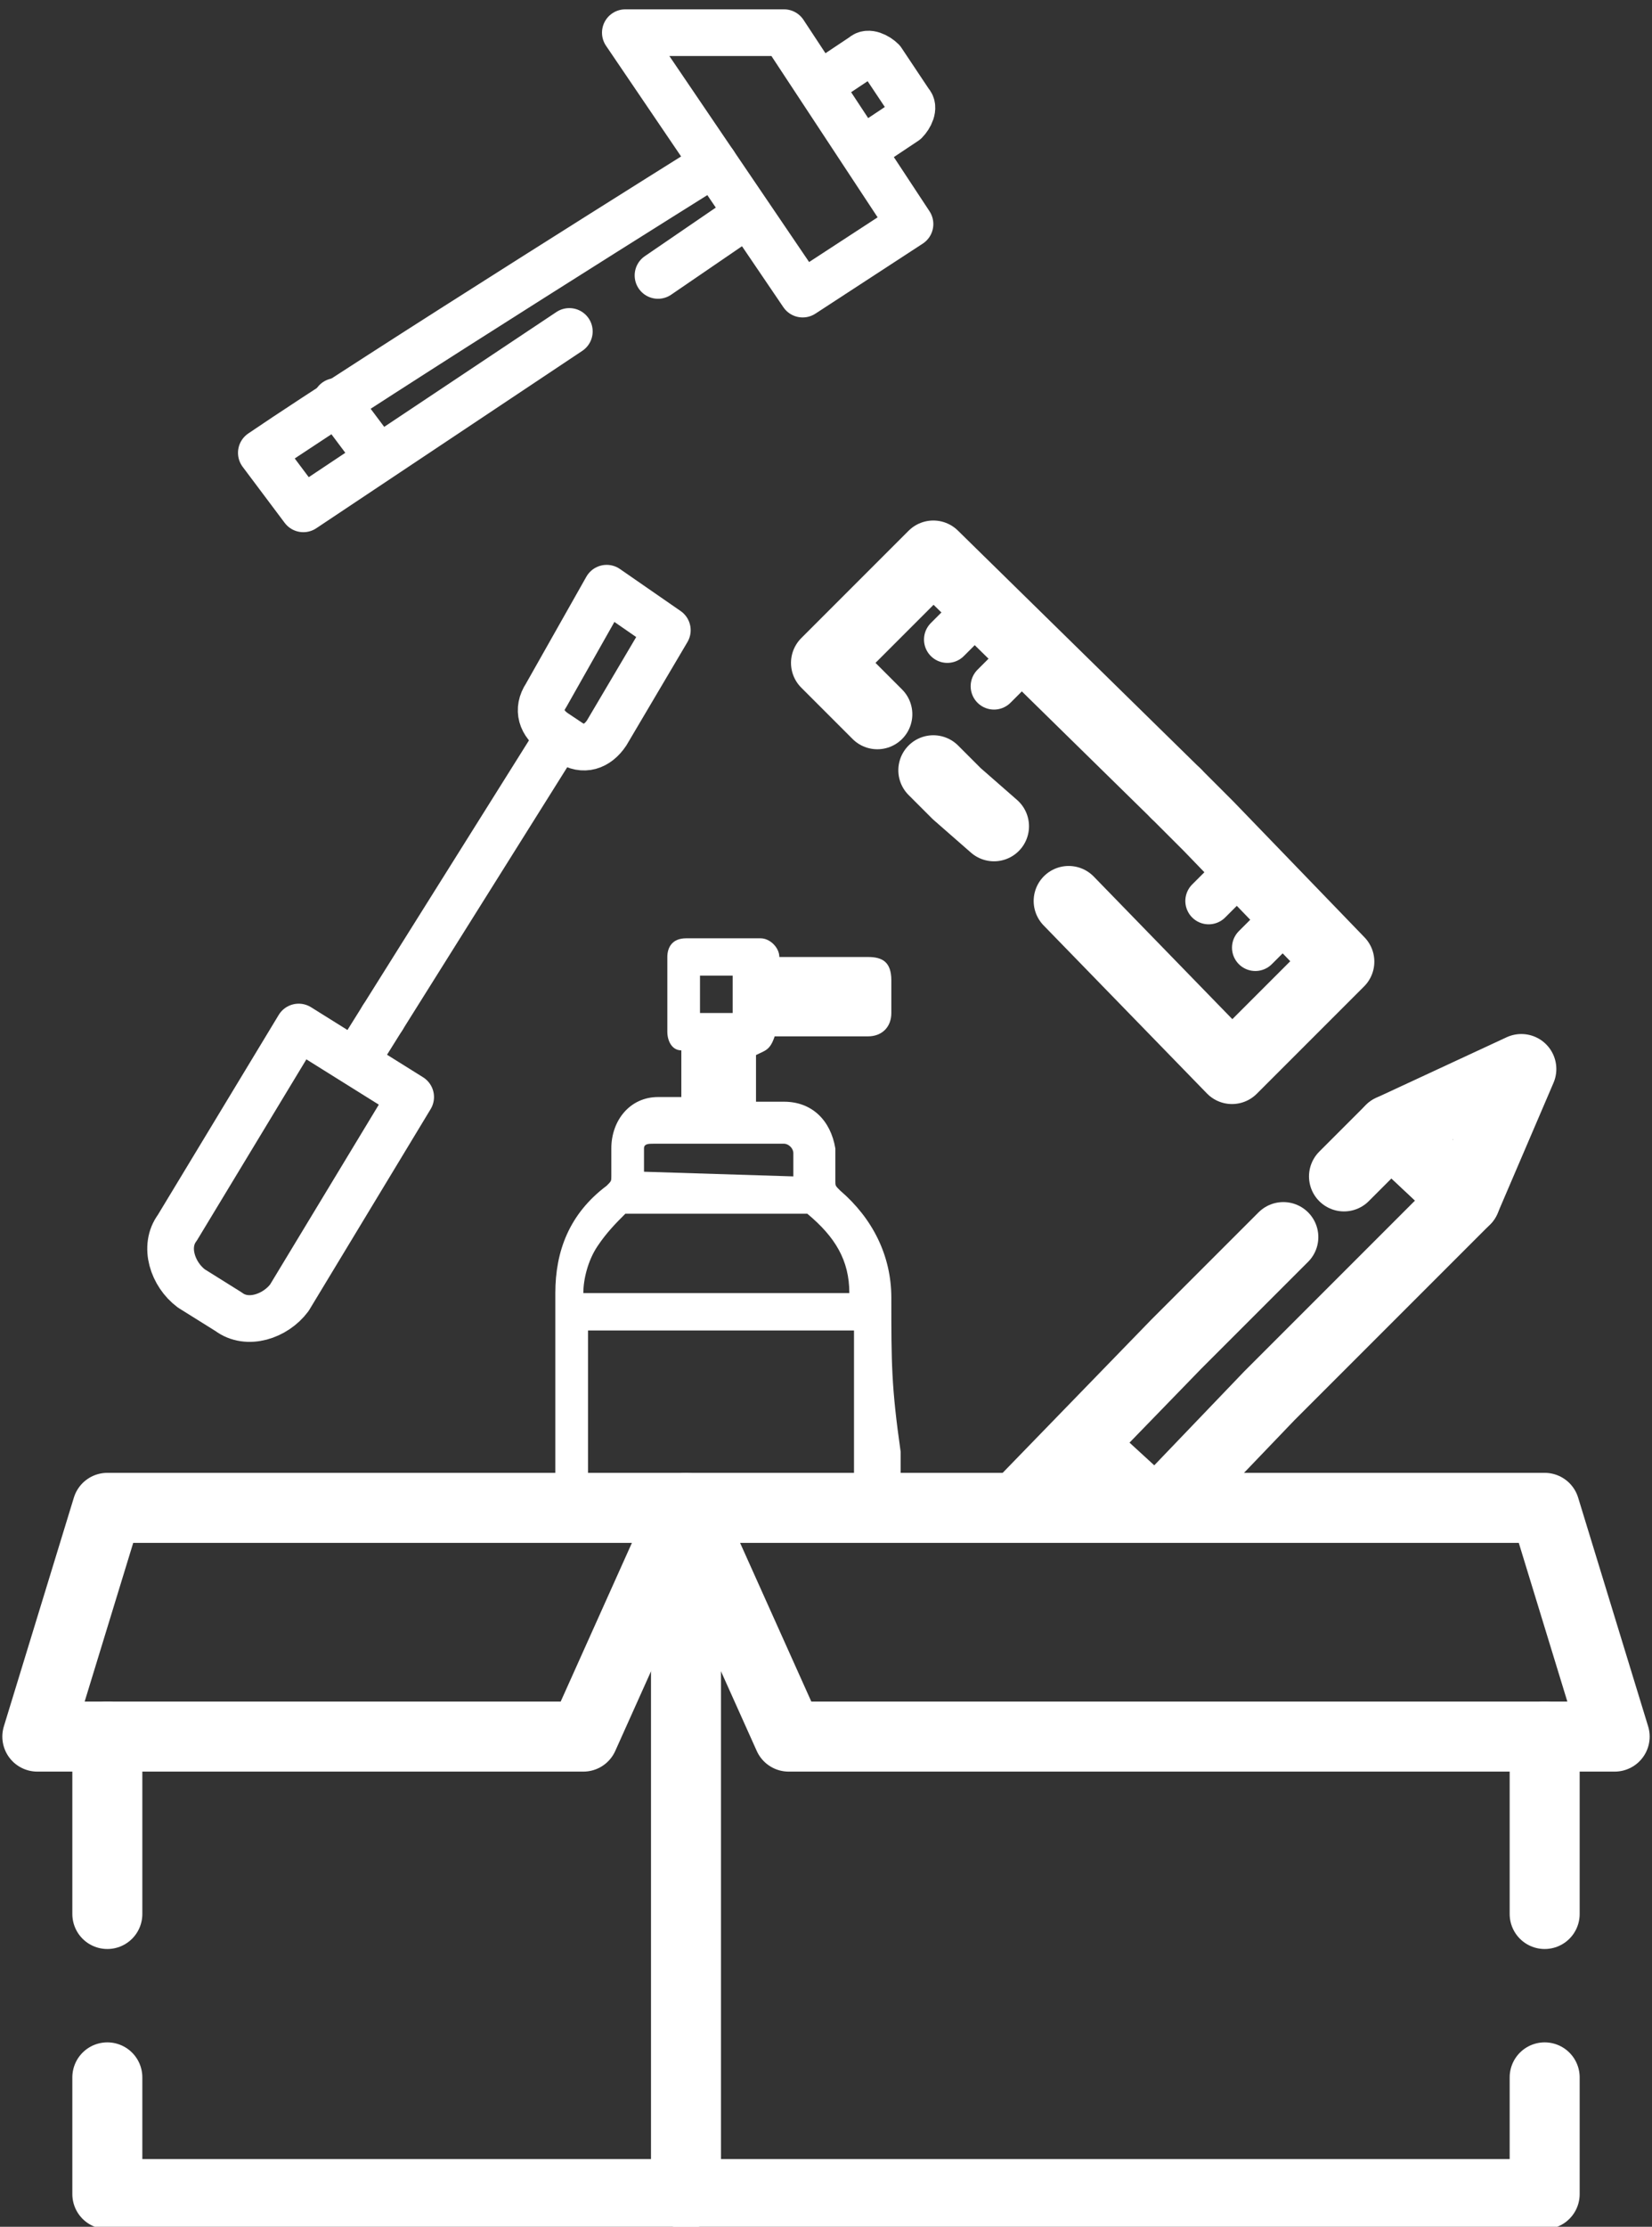
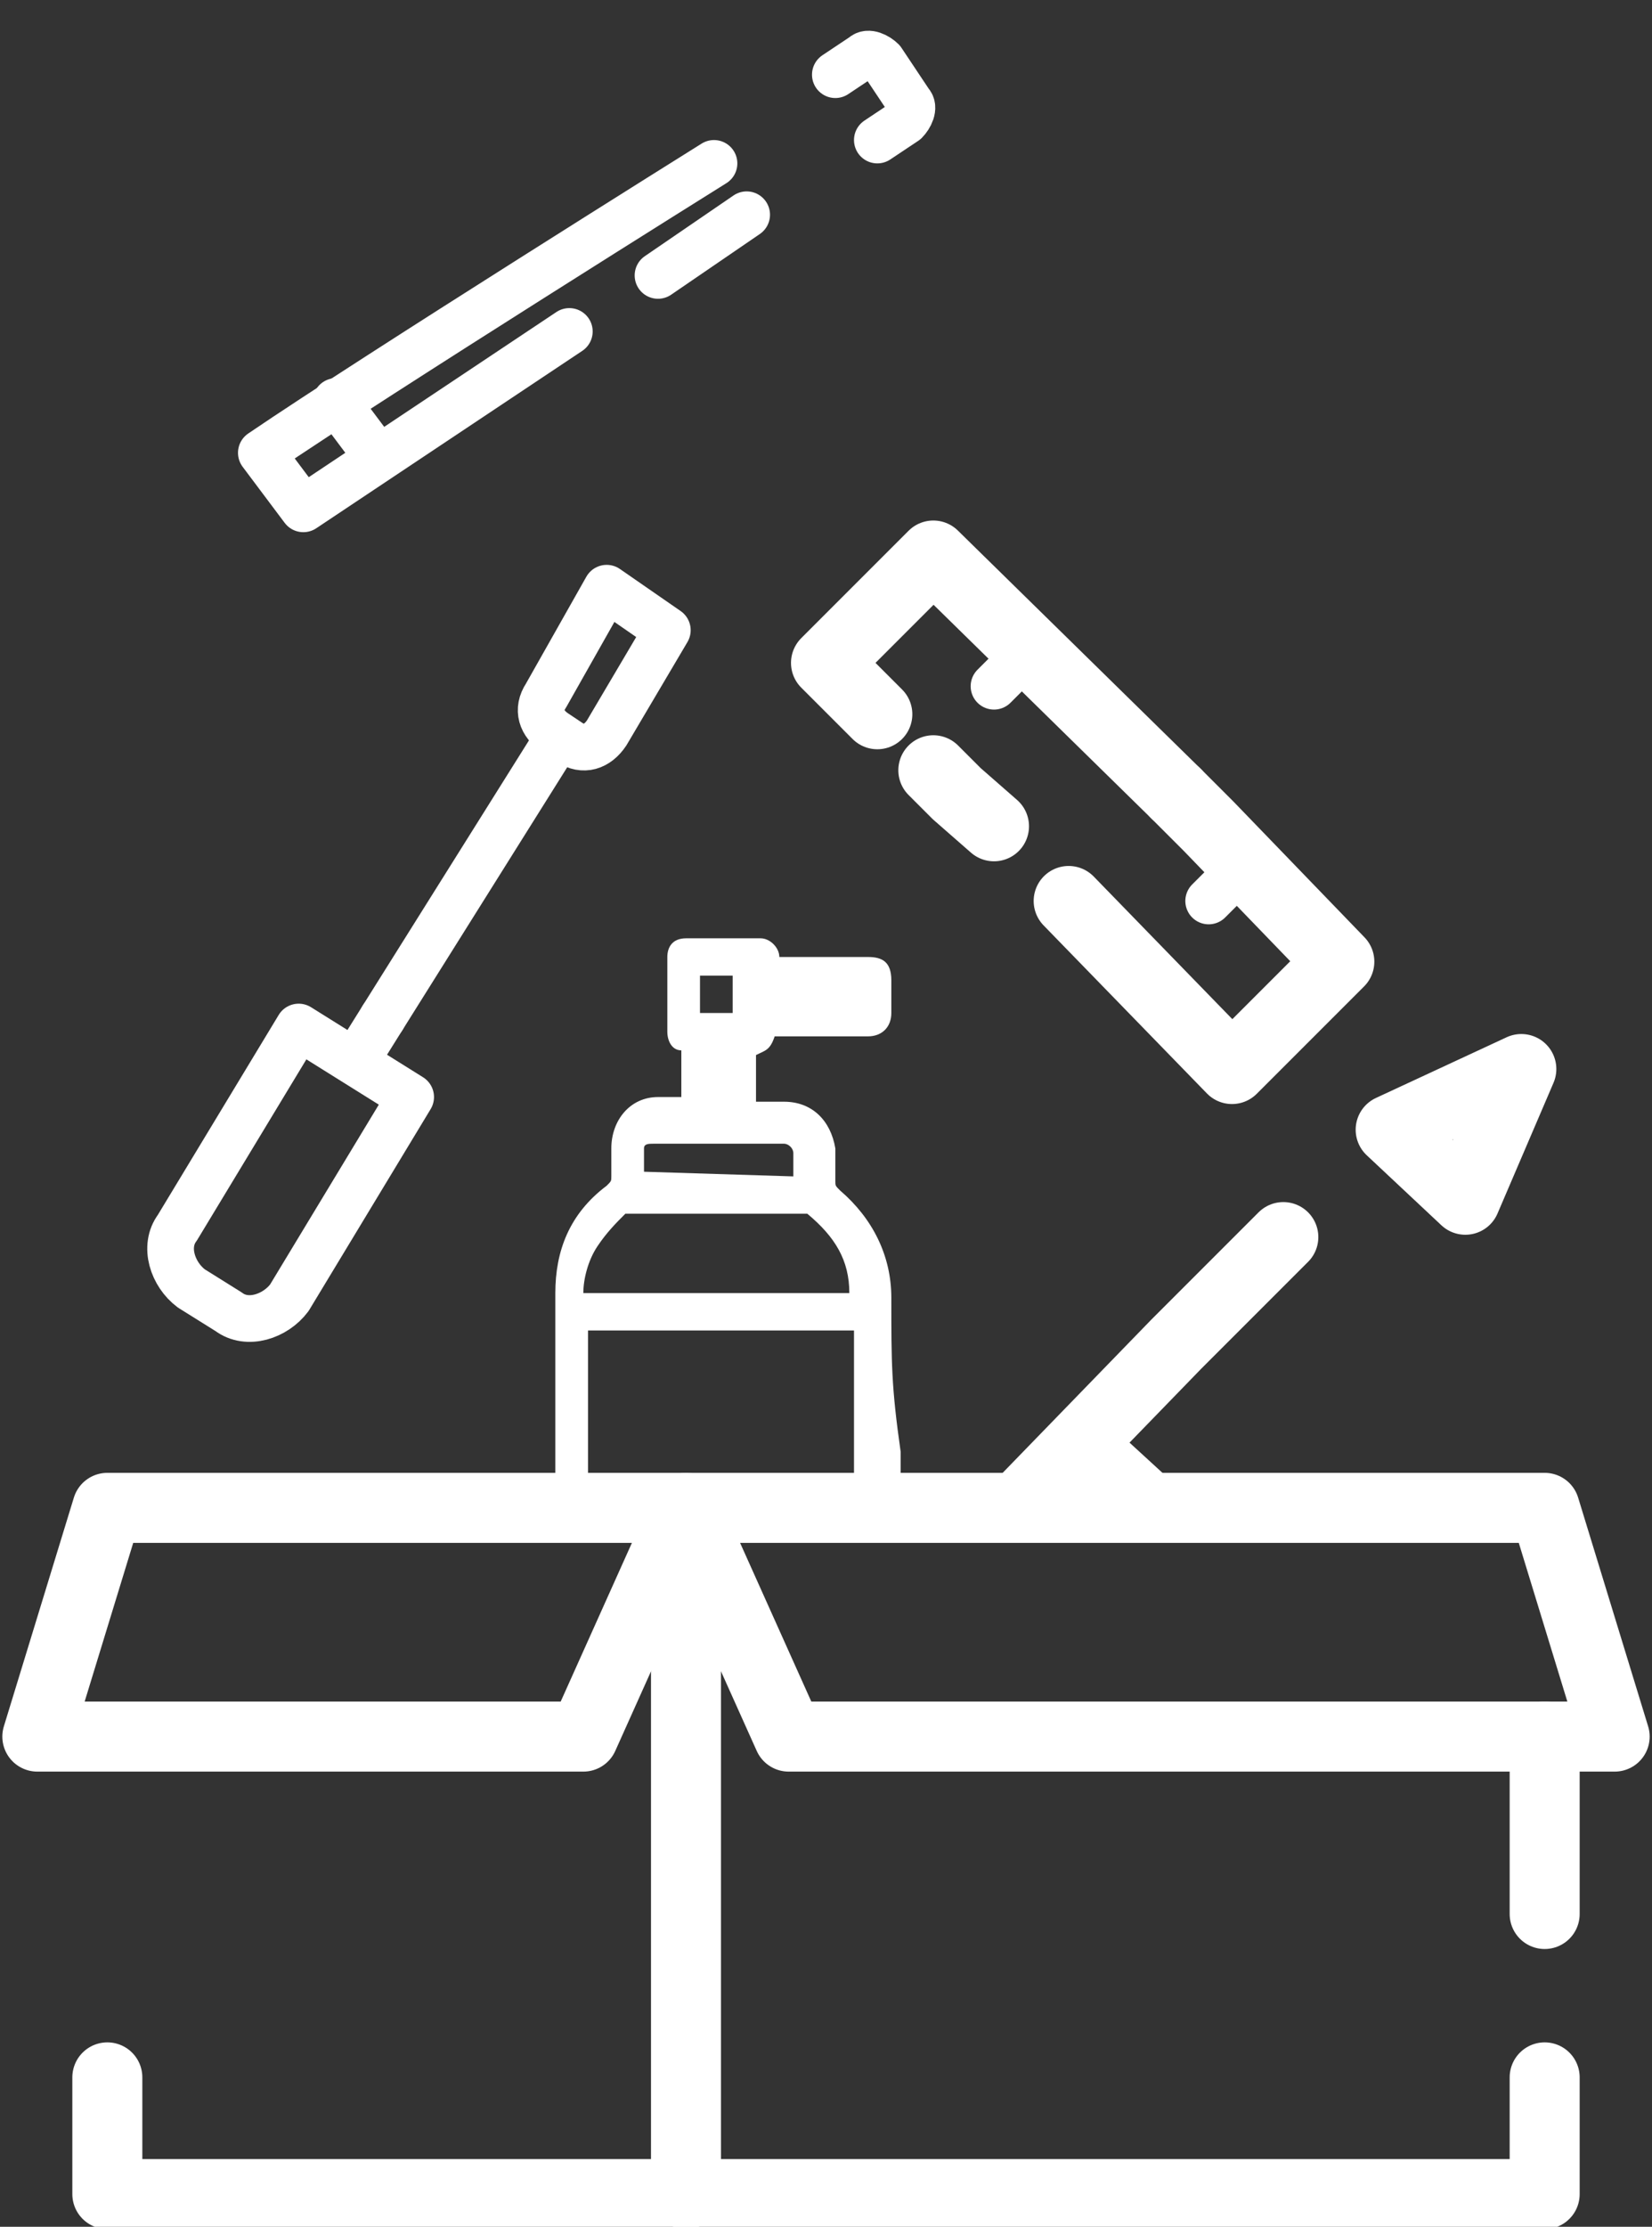
<svg xmlns="http://www.w3.org/2000/svg" version="1.1" id="Calque_1" x="0px" y="0px" viewBox="0 0 35.4 47.7" enable-background="new 0 0 35.4 47.7" xml:space="preserve">
  <rect x="0" y="0" width="35.4" height="47.7" fill="#333333" stroke="none" />
  <line fill="none" stroke="#FFFFFF" stroke-width="1.5" stroke-linecap="round" stroke-linejoin="round" stroke-miterlimit="10" x1="33.1" y1="41" x2="33.1" y2="37.2" />
  <polyline fill="none" stroke="#FFFFFF" stroke-width="1.5" stroke-linecap="round" stroke-linejoin="round" stroke-miterlimit="10" points="  2.3,44.5 2.3,47 33.1,47 33.1,44.5 " />
-   <line fill="none" stroke="#FFFFFF" stroke-width="1.5" stroke-linecap="round" stroke-linejoin="round" stroke-miterlimit="10" x1="2.3" y1="37.2" x2="2.3" y2="41" />
  <line fill="none" stroke="#FFFFFF" stroke-width="1.5" stroke-linecap="round" stroke-linejoin="round" stroke-miterlimit="10" x1="14.7" y1="47" x2="14.7" y2="32.5" />
  <polygon fill="none" stroke="#FFFFFF" stroke-width="1.5" stroke-linecap="round" stroke-linejoin="round" stroke-miterlimit="10" points="  2.3,32.3 0.8,37.2 12.5,37.2 14.7,32.3 " />
  <polygon fill="none" stroke="#FFFFFF" stroke-width="1.5" stroke-linecap="round" stroke-linejoin="round" stroke-miterlimit="10" points="  33.1,32.3 34.6,37.2 16.9,37.2 14.7,32.3 " />
  <polyline fill="none" stroke="#FFFFFF" stroke-width="1.5" stroke-linecap="round" stroke-linejoin="round" stroke-miterlimit="10" points="  25.2,17 25.9,17.7 28.7,20.6 26.4,22.9 22.9,19.3 " />
  <polyline fill="none" stroke="#FFFFFF" stroke-width="1.5" stroke-linecap="round" stroke-linejoin="round" stroke-miterlimit="10" points="  18.8,15.3 17.7,14.2 20,11.9 25.2,17 " />
  <polyline fill="none" stroke="#FFFFFF" stroke-width="1.5" stroke-linecap="round" stroke-linejoin="round" stroke-miterlimit="10" points="  21.3,17.7 20.5,17 20,16.5 " />
  <line fill="none" stroke="#FFFFFF" stroke-linecap="round" stroke-linejoin="round" stroke-miterlimit="10" x1="21.8" y1="14.2" x2="21.3" y2="14.7" />
-   <line fill="none" stroke="#FFFFFF" stroke-linecap="round" stroke-linejoin="round" stroke-miterlimit="10" x1="20.8" y1="13.2" x2="20.3" y2="13.7" />
  <line fill="none" stroke="#FFFFFF" stroke-linecap="round" stroke-linejoin="round" stroke-miterlimit="10" x1="26.4" y1="18.8" x2="25.9" y2="19.3" />
-   <line fill="none" stroke="#FFFFFF" stroke-linecap="round" stroke-linejoin="round" stroke-miterlimit="10" x1="27.4" y1="19.8" x2="26.9" y2="20.3" />
  <polyline fill="none" stroke="#FFFFFF" stroke-width="1.5" stroke-linecap="round" stroke-linejoin="round" stroke-miterlimit="10" points="  21.9,32.2 25.2,28.8 27.5,26.5 " />
-   <polyline fill="none" stroke="#FFFFFF" stroke-width="1.5" stroke-linecap="round" stroke-linejoin="round" stroke-miterlimit="10" points="  28.8,25.2 29.8,24.2 31.4,25.7 27.5,29.6 27.2,29.9 24.9,32.3 " />
  <polygon fill="none" stroke="#FFFFFF" stroke-width="1.5" stroke-linecap="round" stroke-linejoin="round" stroke-miterlimit="10" points="  31.4,25.7 32.6,22.9 29.8,24.2 " />
  <line fill="none" stroke="#FFFFFF" stroke-width="1.5" stroke-linecap="round" stroke-linejoin="round" stroke-miterlimit="10" x1="24.4" y1="32.1" x2="23.2" y2="31" />
  <g>
    <path fill="none" stroke="#FFFFFF" stroke-linecap="round" stroke-linejoin="round" stroke-miterlimit="10" d="M4.1,27.6l0.8,0.5   c0.4,0.3,1,0.1,1.3-0.3l2.6-4.3L6.4,22l-2.6,4.3C3.5,26.7,3.7,27.3,4.1,27.6z" />
    <line fill="none" stroke="#FFFFFF" stroke-linecap="round" stroke-linejoin="round" stroke-miterlimit="10" x1="8.2" y1="21.8" x2="11.9" y2="15.9" />
    <path fill="none" stroke="#FFFFFF" stroke-linecap="round" stroke-linejoin="round" stroke-miterlimit="10" d="M13,12.6l1.3,0.9   L13,15.7c-0.2,0.3-0.5,0.4-0.8,0.2l-0.3-0.2c-0.3-0.2-0.4-0.5-0.2-0.8L13,12.6z" />
    <line fill="none" stroke="#FFFFFF" stroke-linecap="round" stroke-linejoin="round" stroke-miterlimit="10" x1="7.7" y1="22.6" x2="8.2" y2="21.8" />
-     <polygon fill="none" stroke="#FFFFFF" stroke-linecap="round" stroke-linejoin="round" stroke-miterlimit="10" points="16.8,0.7    13.4,0.7 17.2,6.3 19.5,4.8  " />
    <path fill="none" stroke="#FFFFFF" stroke-linecap="round" stroke-linejoin="round" stroke-miterlimit="10" d="M18.8,3l0.6-0.4   c0.1-0.1,0.2-0.3,0.1-0.4l-0.6-0.9c-0.1-0.1-0.3-0.2-0.4-0.1l-0.6,0.4" />
    <path fill="none" stroke="#FFFFFF" stroke-linecap="round" stroke-linejoin="round" stroke-miterlimit="10" d="M12.2,7.1l-5.7,3.8   L5.6,9.7c2.5-1.7,9.7-6.2,9.7-6.2" />
    <line fill="none" stroke="#FFFFFF" stroke-linecap="round" stroke-linejoin="round" stroke-miterlimit="10" x1="16" y1="4.6" x2="14.1" y2="5.9" />
    <line fill="none" stroke="#FFFFFF" stroke-linecap="round" stroke-linejoin="round" stroke-miterlimit="10" x1="7.2" y1="8.6" x2="8.1" y2="9.8" />
    <path fill="#FFFFFF" d="M19.1,27.8c0-0.9-0.4-1.7-1.1-2.3c-0.1-0.1-0.1-0.1-0.1-0.2c0-0.3,0-0.5,0-0.7c-0.1-0.6-0.5-1-1.1-1   c-0.2,0-0.4,0-0.6,0v-1c0.2-0.1,0.3-0.1,0.4-0.4l2,0c0.3,0,0.5-0.2,0.5-0.5V21c0-0.4-0.2-0.5-0.5-0.5h-1.9c0-0.2-0.2-0.4-0.4-0.4   c-0.5,0-1.1,0-1.6,0c-0.3,0-0.4,0.2-0.4,0.4c0,0.5,0,1.1,0,1.6c0,0.2,0.1,0.4,0.3,0.4v1h-0.1c-0.1,0-0.3,0-0.4,0   c-0.6,0-1,0.5-1,1.1l0,0.1c0,0.2,0,0.3,0,0.5c0,0.1,0,0.1-0.1,0.2c-0.8,0.6-1.1,1.4-1.1,2.3c0,1.6,0,2.2,0,3.5l0,0.4   c0,0.4,0.2,0.7,0.6,0.9c0.2,0.1,0.4,0.1,0.6,0.1c0.5,0,0.9,0,1.4,0l2.1,0c0.5,0,1.1,0,1.6,0c0.7,0,1.1-0.4,1.1-1.1l0-0.4   C19.1,29.7,19.1,29.2,19.1,27.8 M15,20.9h0.7v0.8H15V20.9z M13.8,25.1c0-0.2,0-0.4,0-0.5c0-0.1,0.1-0.1,0.2-0.1c0.9,0,1.9,0,2.8,0   c0.1,0,0.2,0.1,0.2,0.2c0,0,0,0.1,0,0.1l0,0.4L13.8,25.1L13.8,25.1z M12.5,27.7c0-0.3,0.1-0.7,0.3-1c0.2-0.3,0.4-0.5,0.6-0.7   c0,0,0.1,0,0.1,0c1.3,0,2.5,0,3.8,0c0,0,0,0,0,0c0.6,0.5,0.9,1,0.9,1.7H12.5z M12.6,28.5h5.7v3.2h-5.7V28.5z" />
  </g>
</svg>